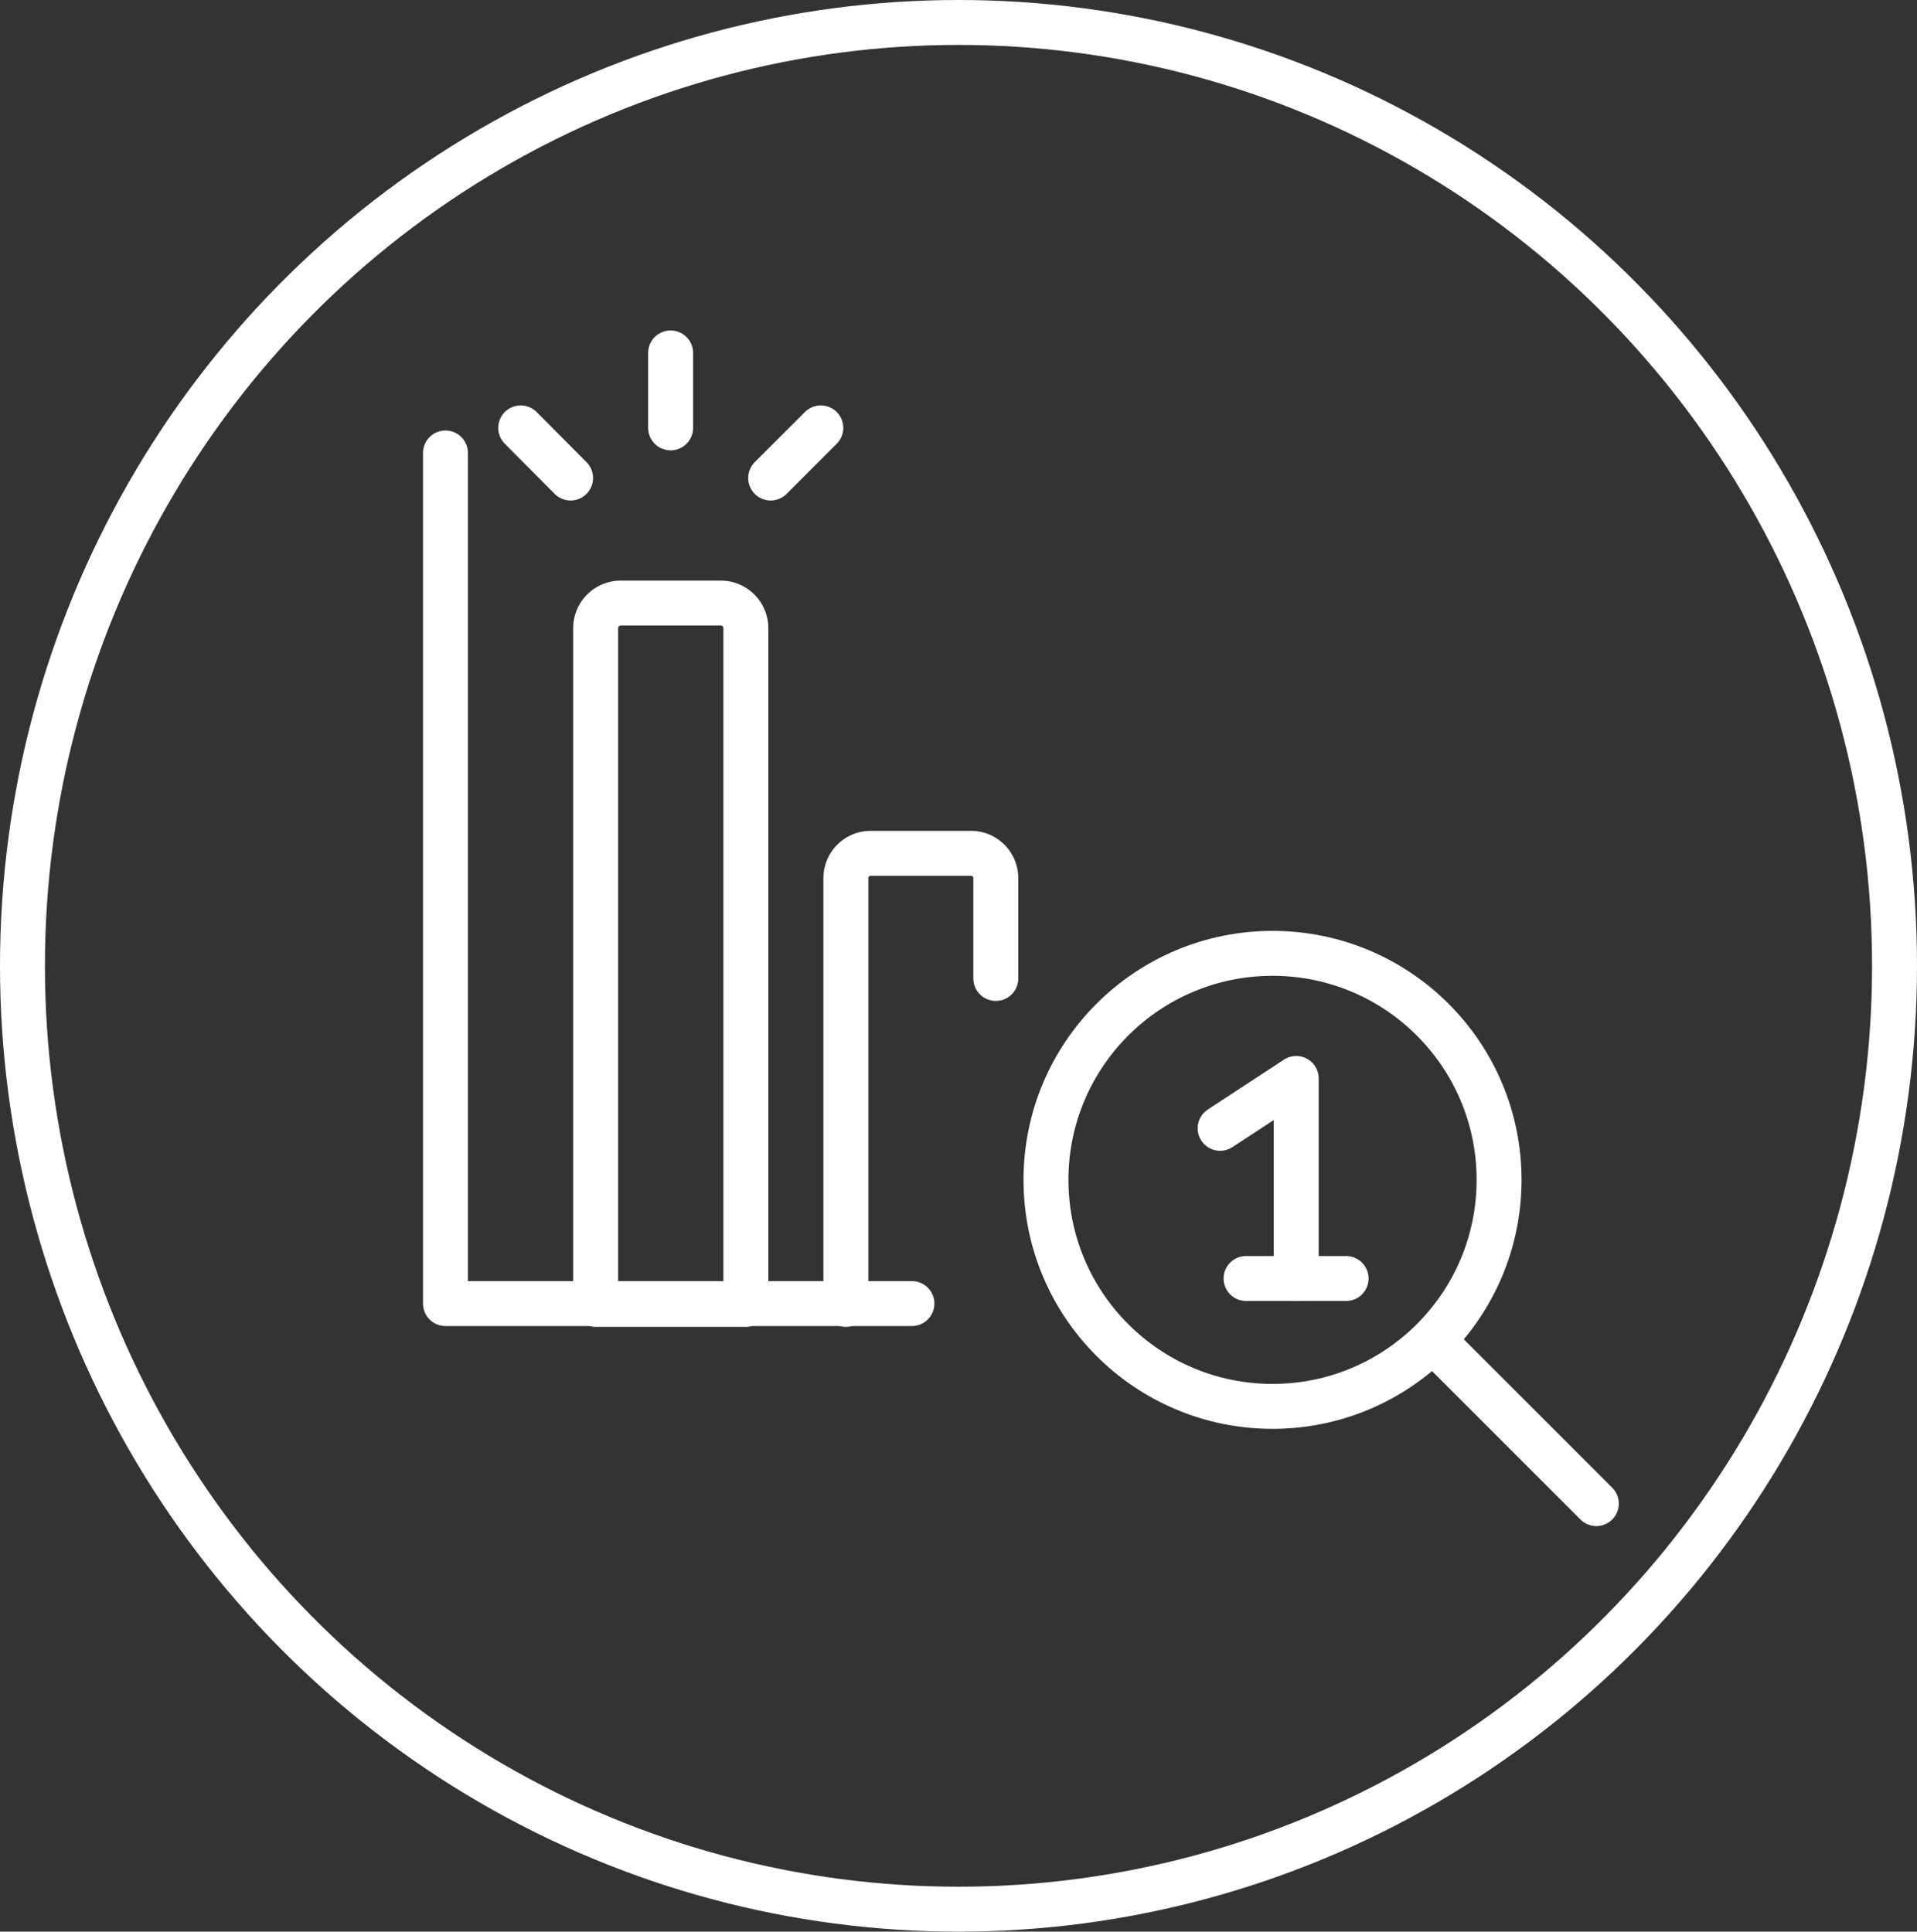
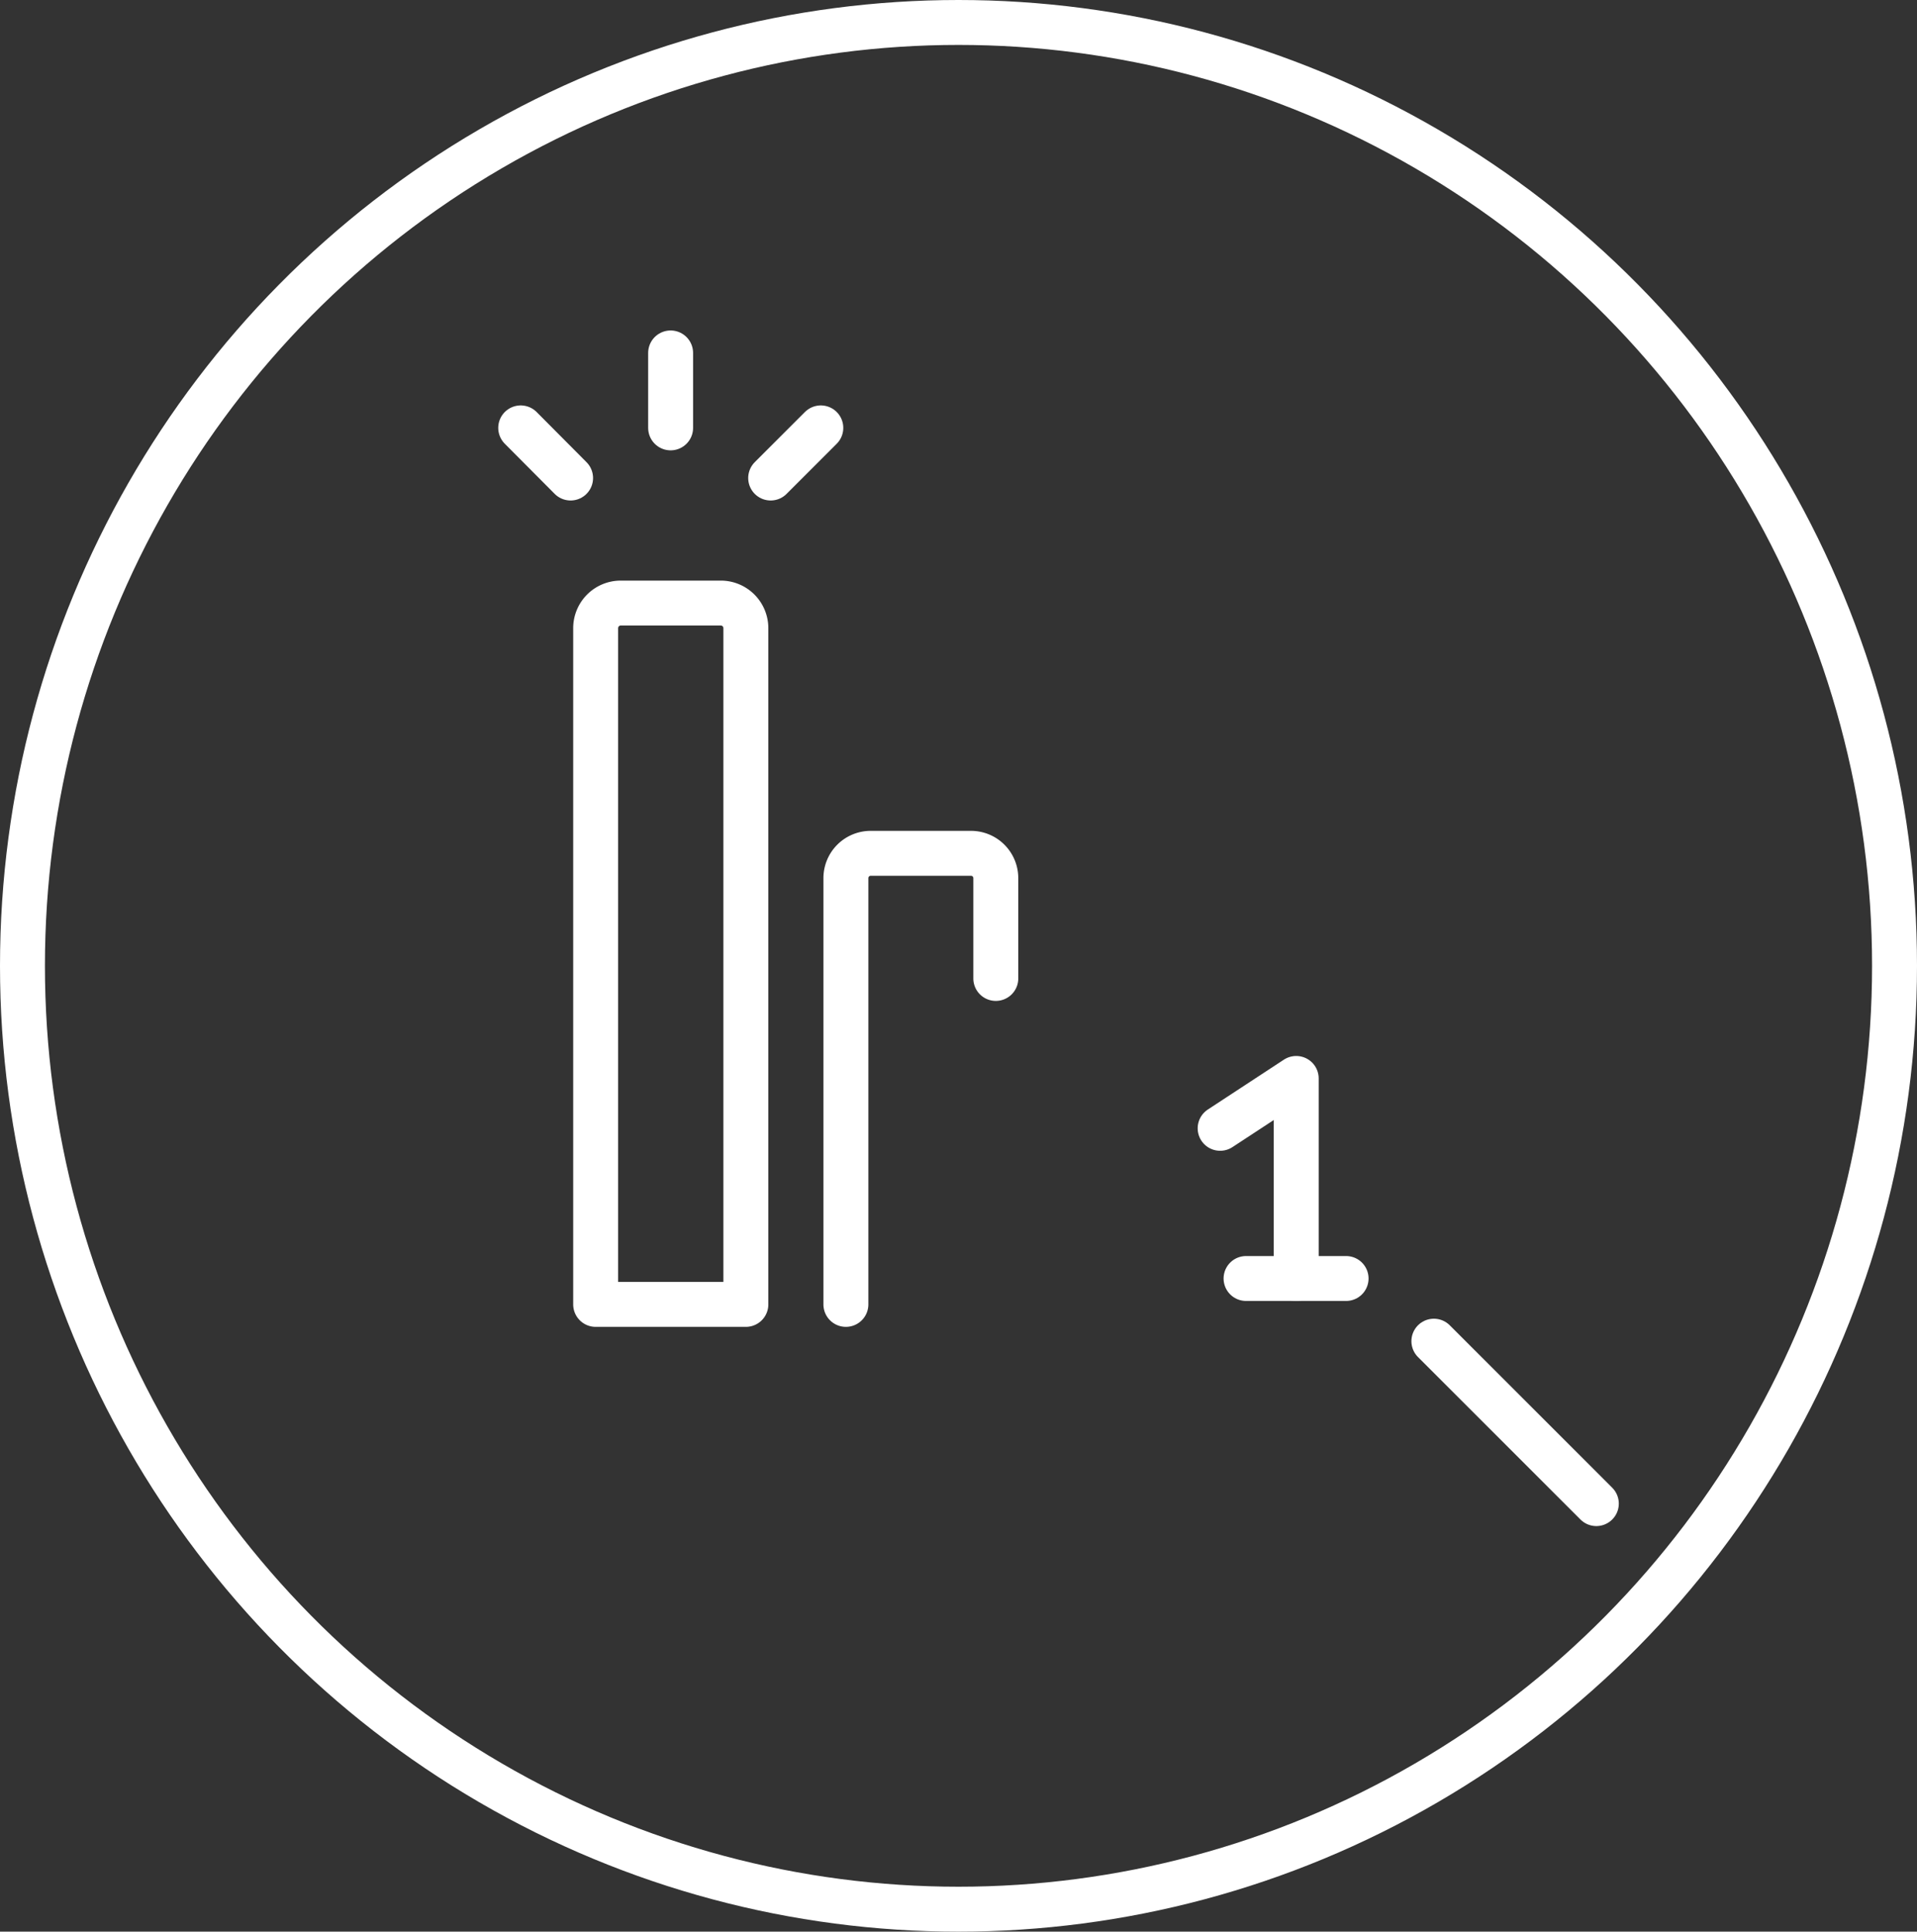
<svg xmlns="http://www.w3.org/2000/svg" width="128" height="129" viewBox="0 0 128 129">
  <rect x="0" y="0" width="128" height="129" fill="#333333" stroke="none" />
  <g id="Results" transform="translate(-111 0.046)">
    <g id="Ellipse_1" data-name="Ellipse 1" transform="translate(111 -0.046)" fill="none" stroke="#fff" stroke-width="3">
      <ellipse cx="64" cy="64.5" rx="64" ry="64.5" stroke="none" />
      <ellipse cx="64" cy="64.5" rx="62.5" ry="63" fill="none" />
    </g>
    <g id="performance-money-increase-05" transform="translate(134.824 16.674)">
-       <path id="Path_1181" data-name="Path 1181" d="M5.92,10.44V67.246H37.067" transform="translate(0 3.09)" fill="none" stroke="#fff" stroke-linecap="round" stroke-linejoin="round" stroke-width="3" />
      <path id="Path_1182" data-name="Path 1182" d="M21.339,62.662H11.31V17.5a1.675,1.675,0,0,1,1.675-1.675h6.68A1.675,1.675,0,0,1,21.339,17.5Z" transform="translate(4.639 7.729)" fill="none" stroke="#fff" stroke-linecap="round" stroke-linejoin="round" stroke-width="3" />
      <path id="Path_1183" data-name="Path 1183" d="M20.29,54.934V26.466a1.656,1.656,0,0,1,1.656-1.656h6.7A1.656,1.656,0,0,1,30.3,26.466v6.7" transform="translate(12.367 15.457)" fill="none" stroke="#fff" stroke-linecap="round" stroke-linejoin="round" stroke-width="3" />
      <path id="Path_1184" data-name="Path 1184" d="M33.72,36.221,38.8,32.89V46.249" transform="translate(23.926 22.411)" fill="none" stroke="#fff" stroke-linecap="round" stroke-linejoin="round" stroke-width="3" />
      <line id="Line_8" data-name="Line 8" x2="3.331" y2="3.349" transform="translate(10.944 11.855)" fill="none" stroke="#fff" stroke-linecap="round" stroke-linejoin="round" stroke-width="3" />
      <line id="Line_9" data-name="Line 9" y2="5.005" transform="translate(20.954 6.85)" fill="none" stroke="#fff" stroke-linecap="round" stroke-linejoin="round" stroke-width="3" />
      <line id="Line_10" data-name="Line 10" x1="3.349" y2="3.349" transform="translate(27.634 11.855)" fill="none" stroke="#fff" stroke-linecap="round" stroke-linejoin="round" stroke-width="3" />
-       <circle id="Ellipse_12" data-name="Ellipse 12" cx="15.127" cy="15.127" r="15.127" transform="translate(46.017 46.947)" fill="none" stroke="#fff" stroke-linecap="round" stroke-linejoin="round" stroke-width="3" />
      <line id="Line_11" data-name="Line 11" x1="10.848" y1="10.848" transform="translate(71.917 72.847)" fill="none" stroke="#fff" stroke-linecap="round" stroke-linejoin="round" stroke-width="3" />
      <line id="Line_12" data-name="Line 12" x2="6.68" transform="translate(59.376 68.661)" fill="none" stroke="#fff" stroke-linecap="round" stroke-linejoin="round" stroke-width="3" />
    </g>
  </g>
</svg>